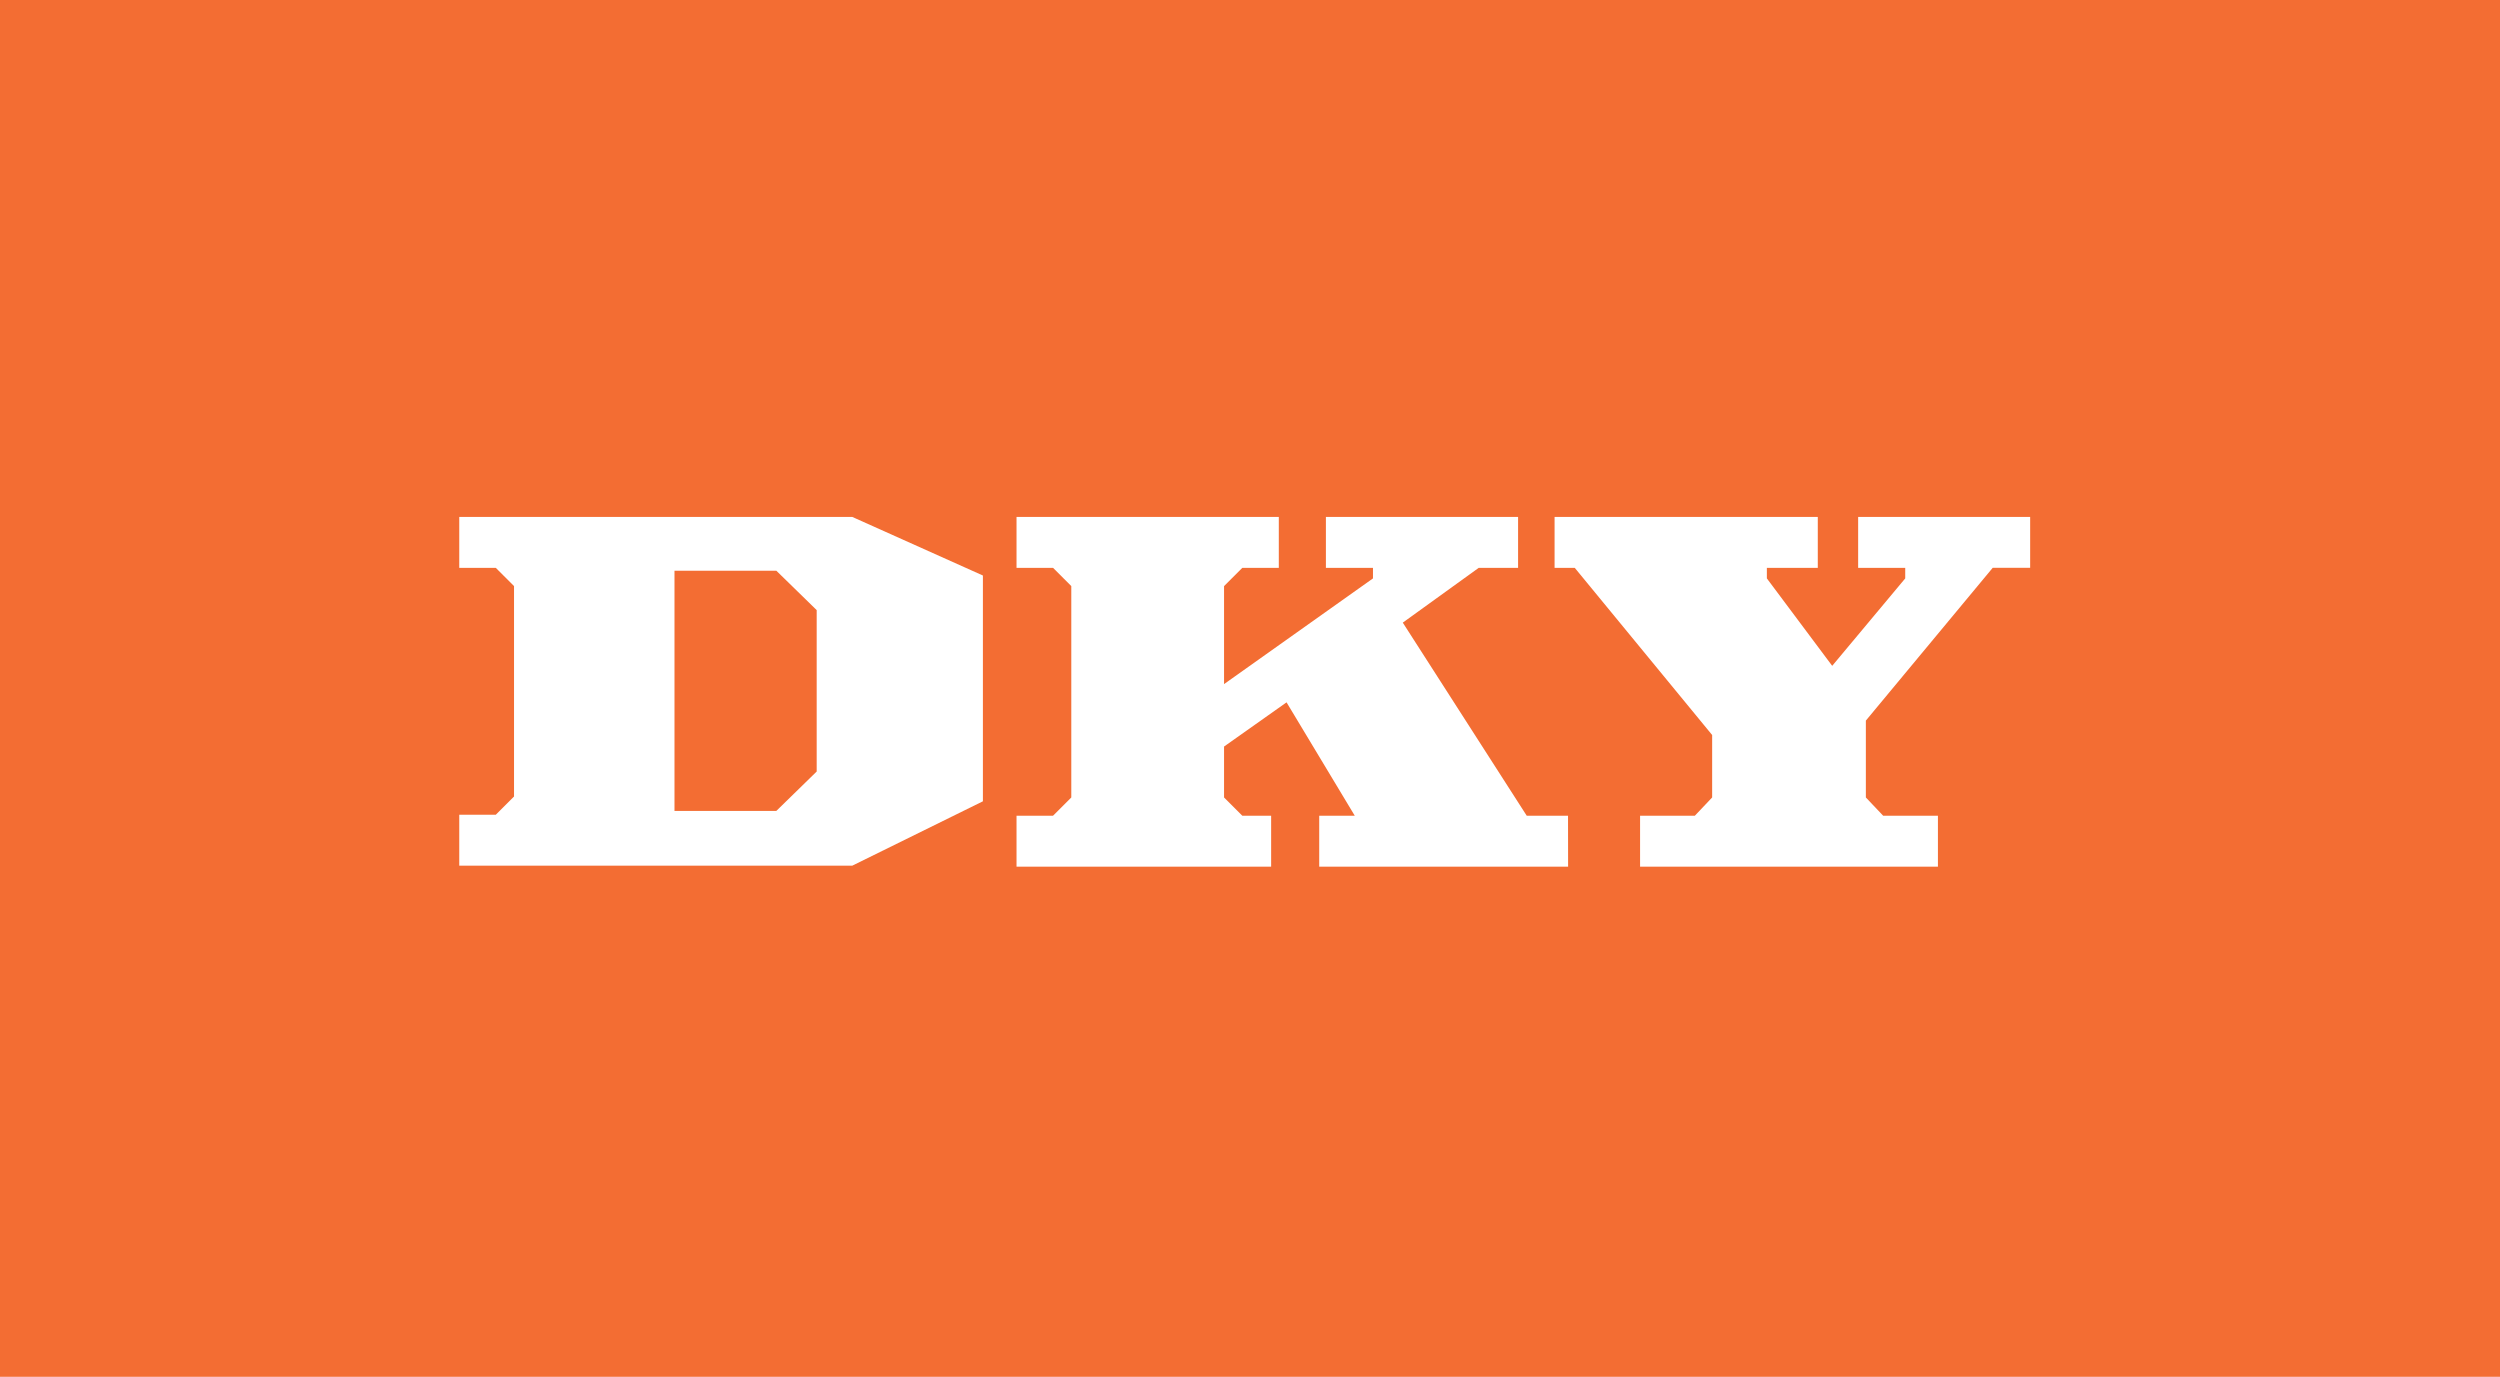
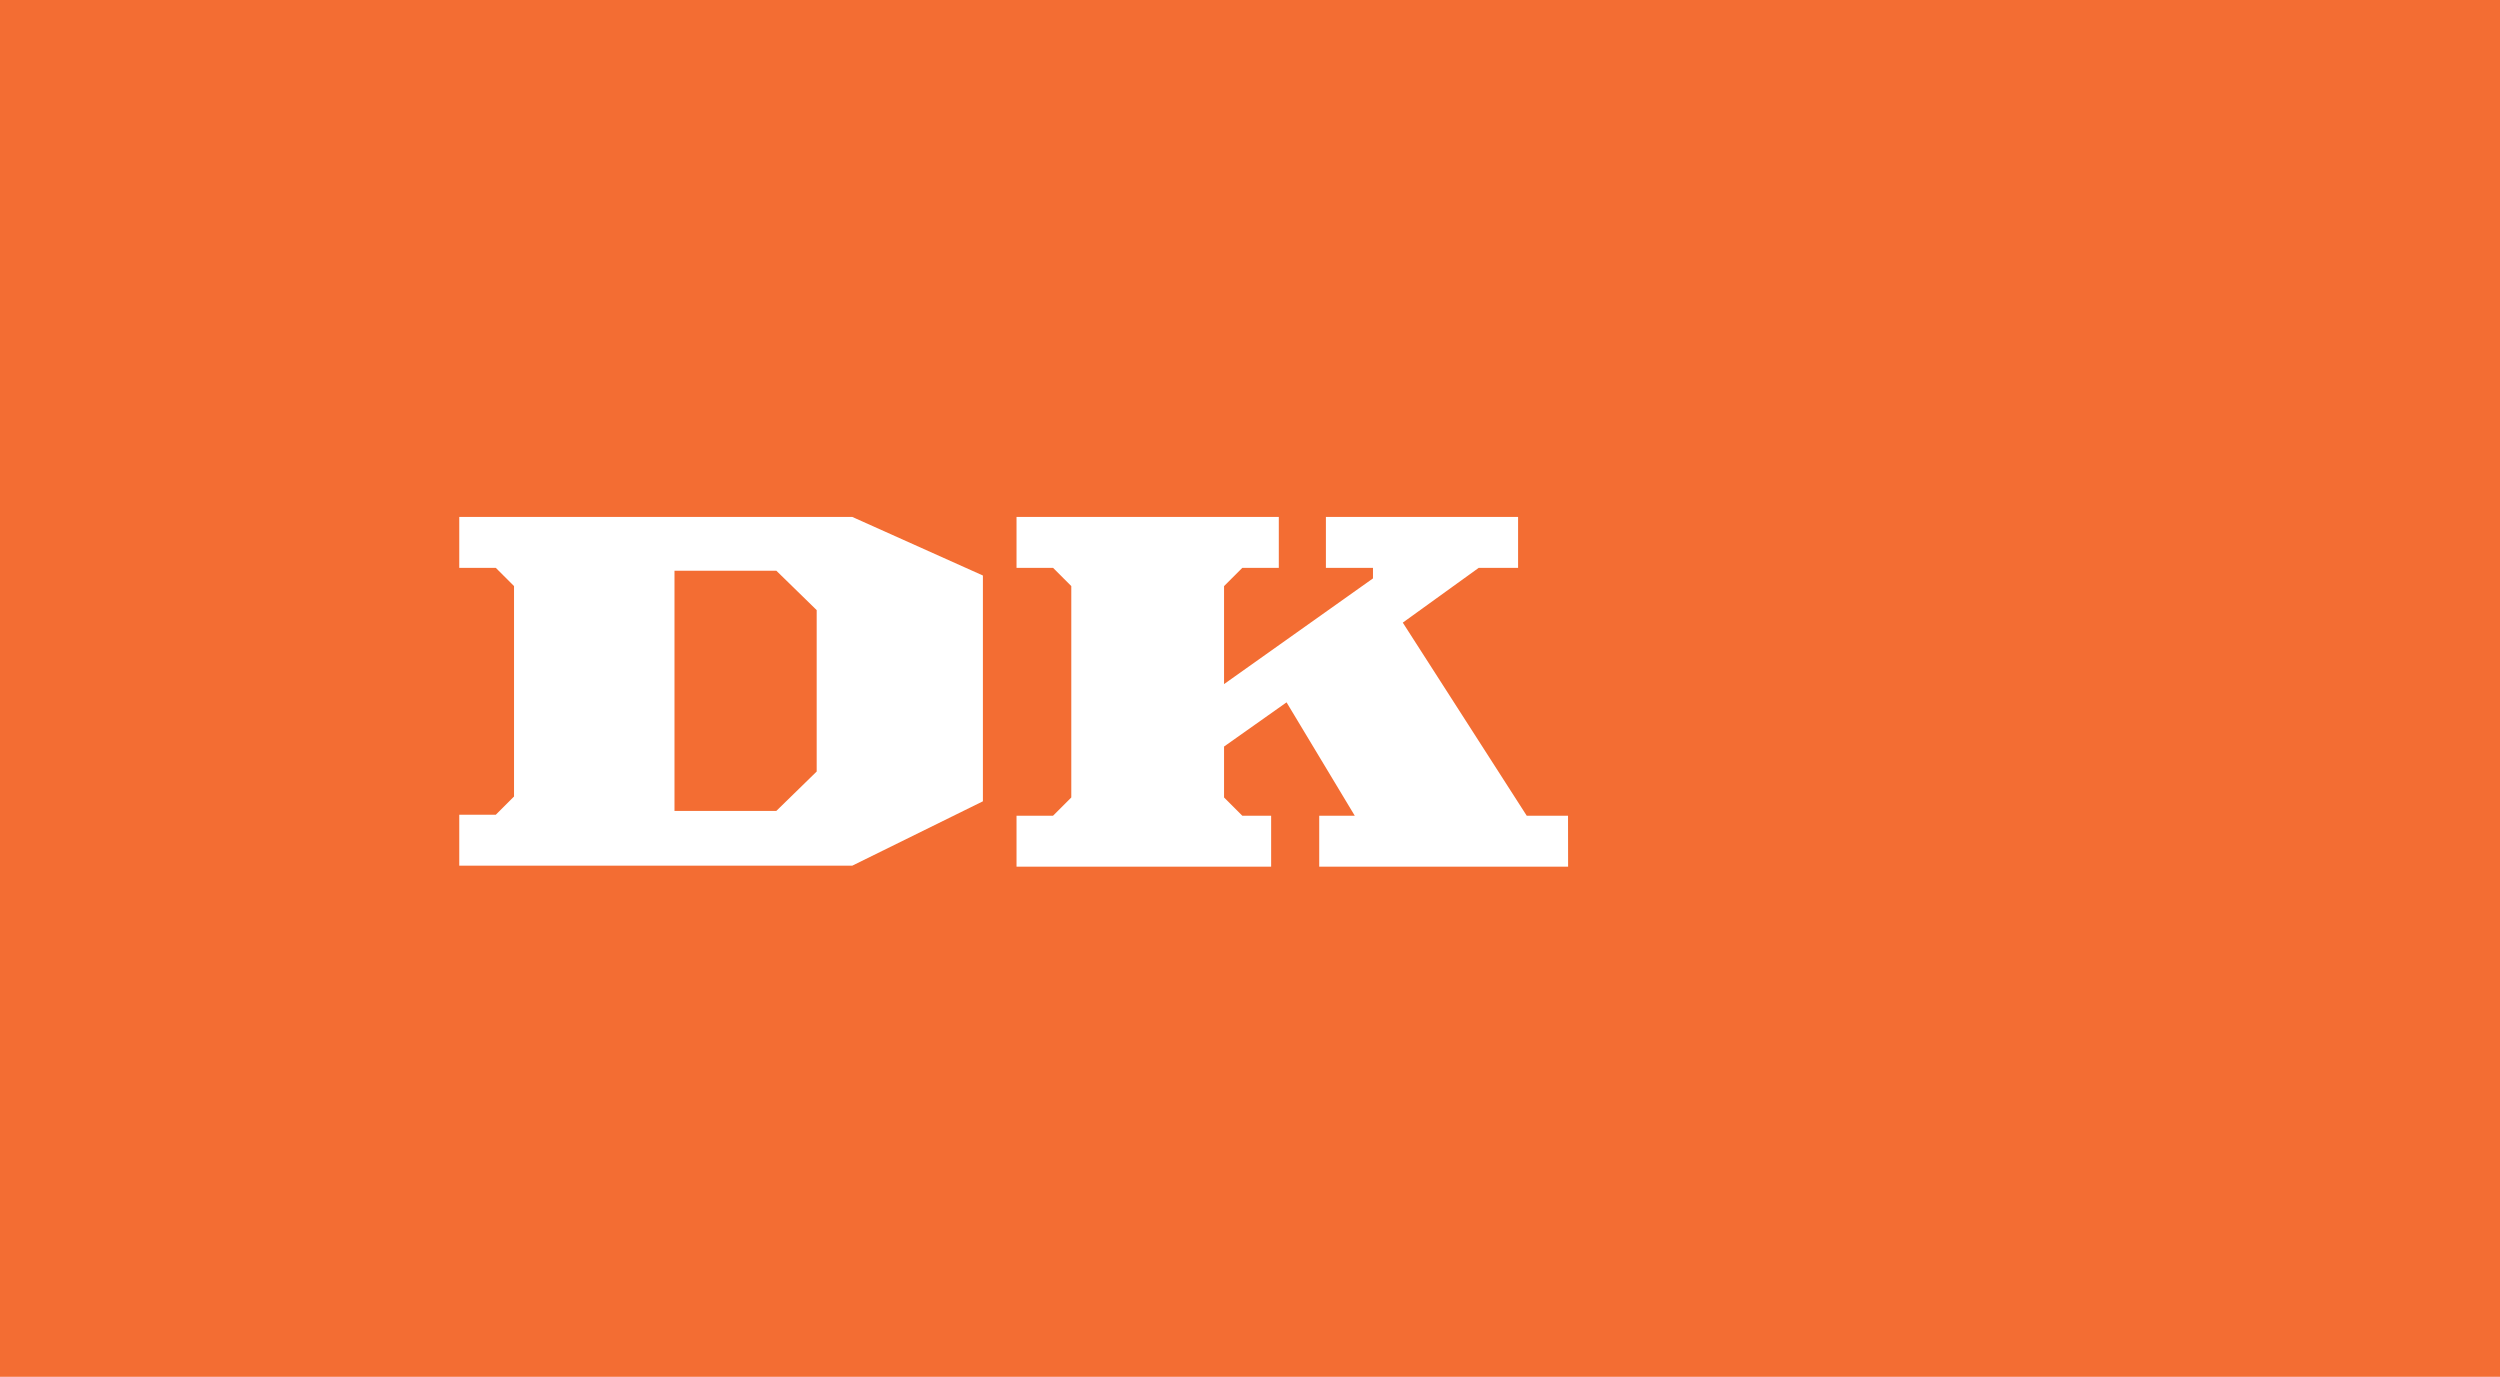
<svg xmlns="http://www.w3.org/2000/svg" width="224" height="123.364" viewBox="0 0 224 123.364">
  <g id="DKY_Logo" data-name="DKY Logo" transform="translate(-13.5 -69.9)">
    <rect id="Rectangle_1230" data-name="Rectangle 1230" width="224" height="123.364" transform="translate(13.5 69.9)" fill="#f36d33" />
    <g id="Group_975" data-name="Group 975" transform="translate(54.65 116.215)">
      <path id="Path_375" data-name="Path 375" d="M108.218,149.182V128.951L96.51,123.7H61.3v4.563h3.271l1.636,1.636v18.853l-1.636,1.636H61.3v4.563H96.51Zm-14.893-2.669-3.616,3.53H80.584V128.521h9.125l3.616,3.53Z" transform="translate(-61.3 -123.7)" fill="#fff" />
      <path id="Path_376" data-name="Path 376" d="M168.714,150.473h-3.7l-11.105-17.3,6.8-4.907h3.53V123.7H147.02v4.563h4.218v.947l-13.344,9.47V129.9l1.636-1.636H142.8V123.7H119.3v4.563h3.271l1.636,1.636v18.939l-1.636,1.636H119.3v4.563h22.813v-4.563h-2.583l-1.636-1.636v-4.563l5.6-3.96,6.112,10.158h-3.185v4.563h22.3Z" transform="translate(-69.369 -123.7)" fill="#fff" />
-       <path id="Path_377" data-name="Path 377" d="M189.418,148.838l-1.55,1.636h-4.907v4.563h26.687v-4.563h-4.907l-1.55-1.636v-6.887l11.364-13.688h3.357V123.7H202.5v4.563h4.218v.947l-6.543,7.834-5.854-7.834v-.947h4.563V123.7H175.3v4.563h1.808l12.311,14.979Z" transform="translate(-77.16 -123.7)" fill="#fff" />
    </g>
  </g>
</svg>